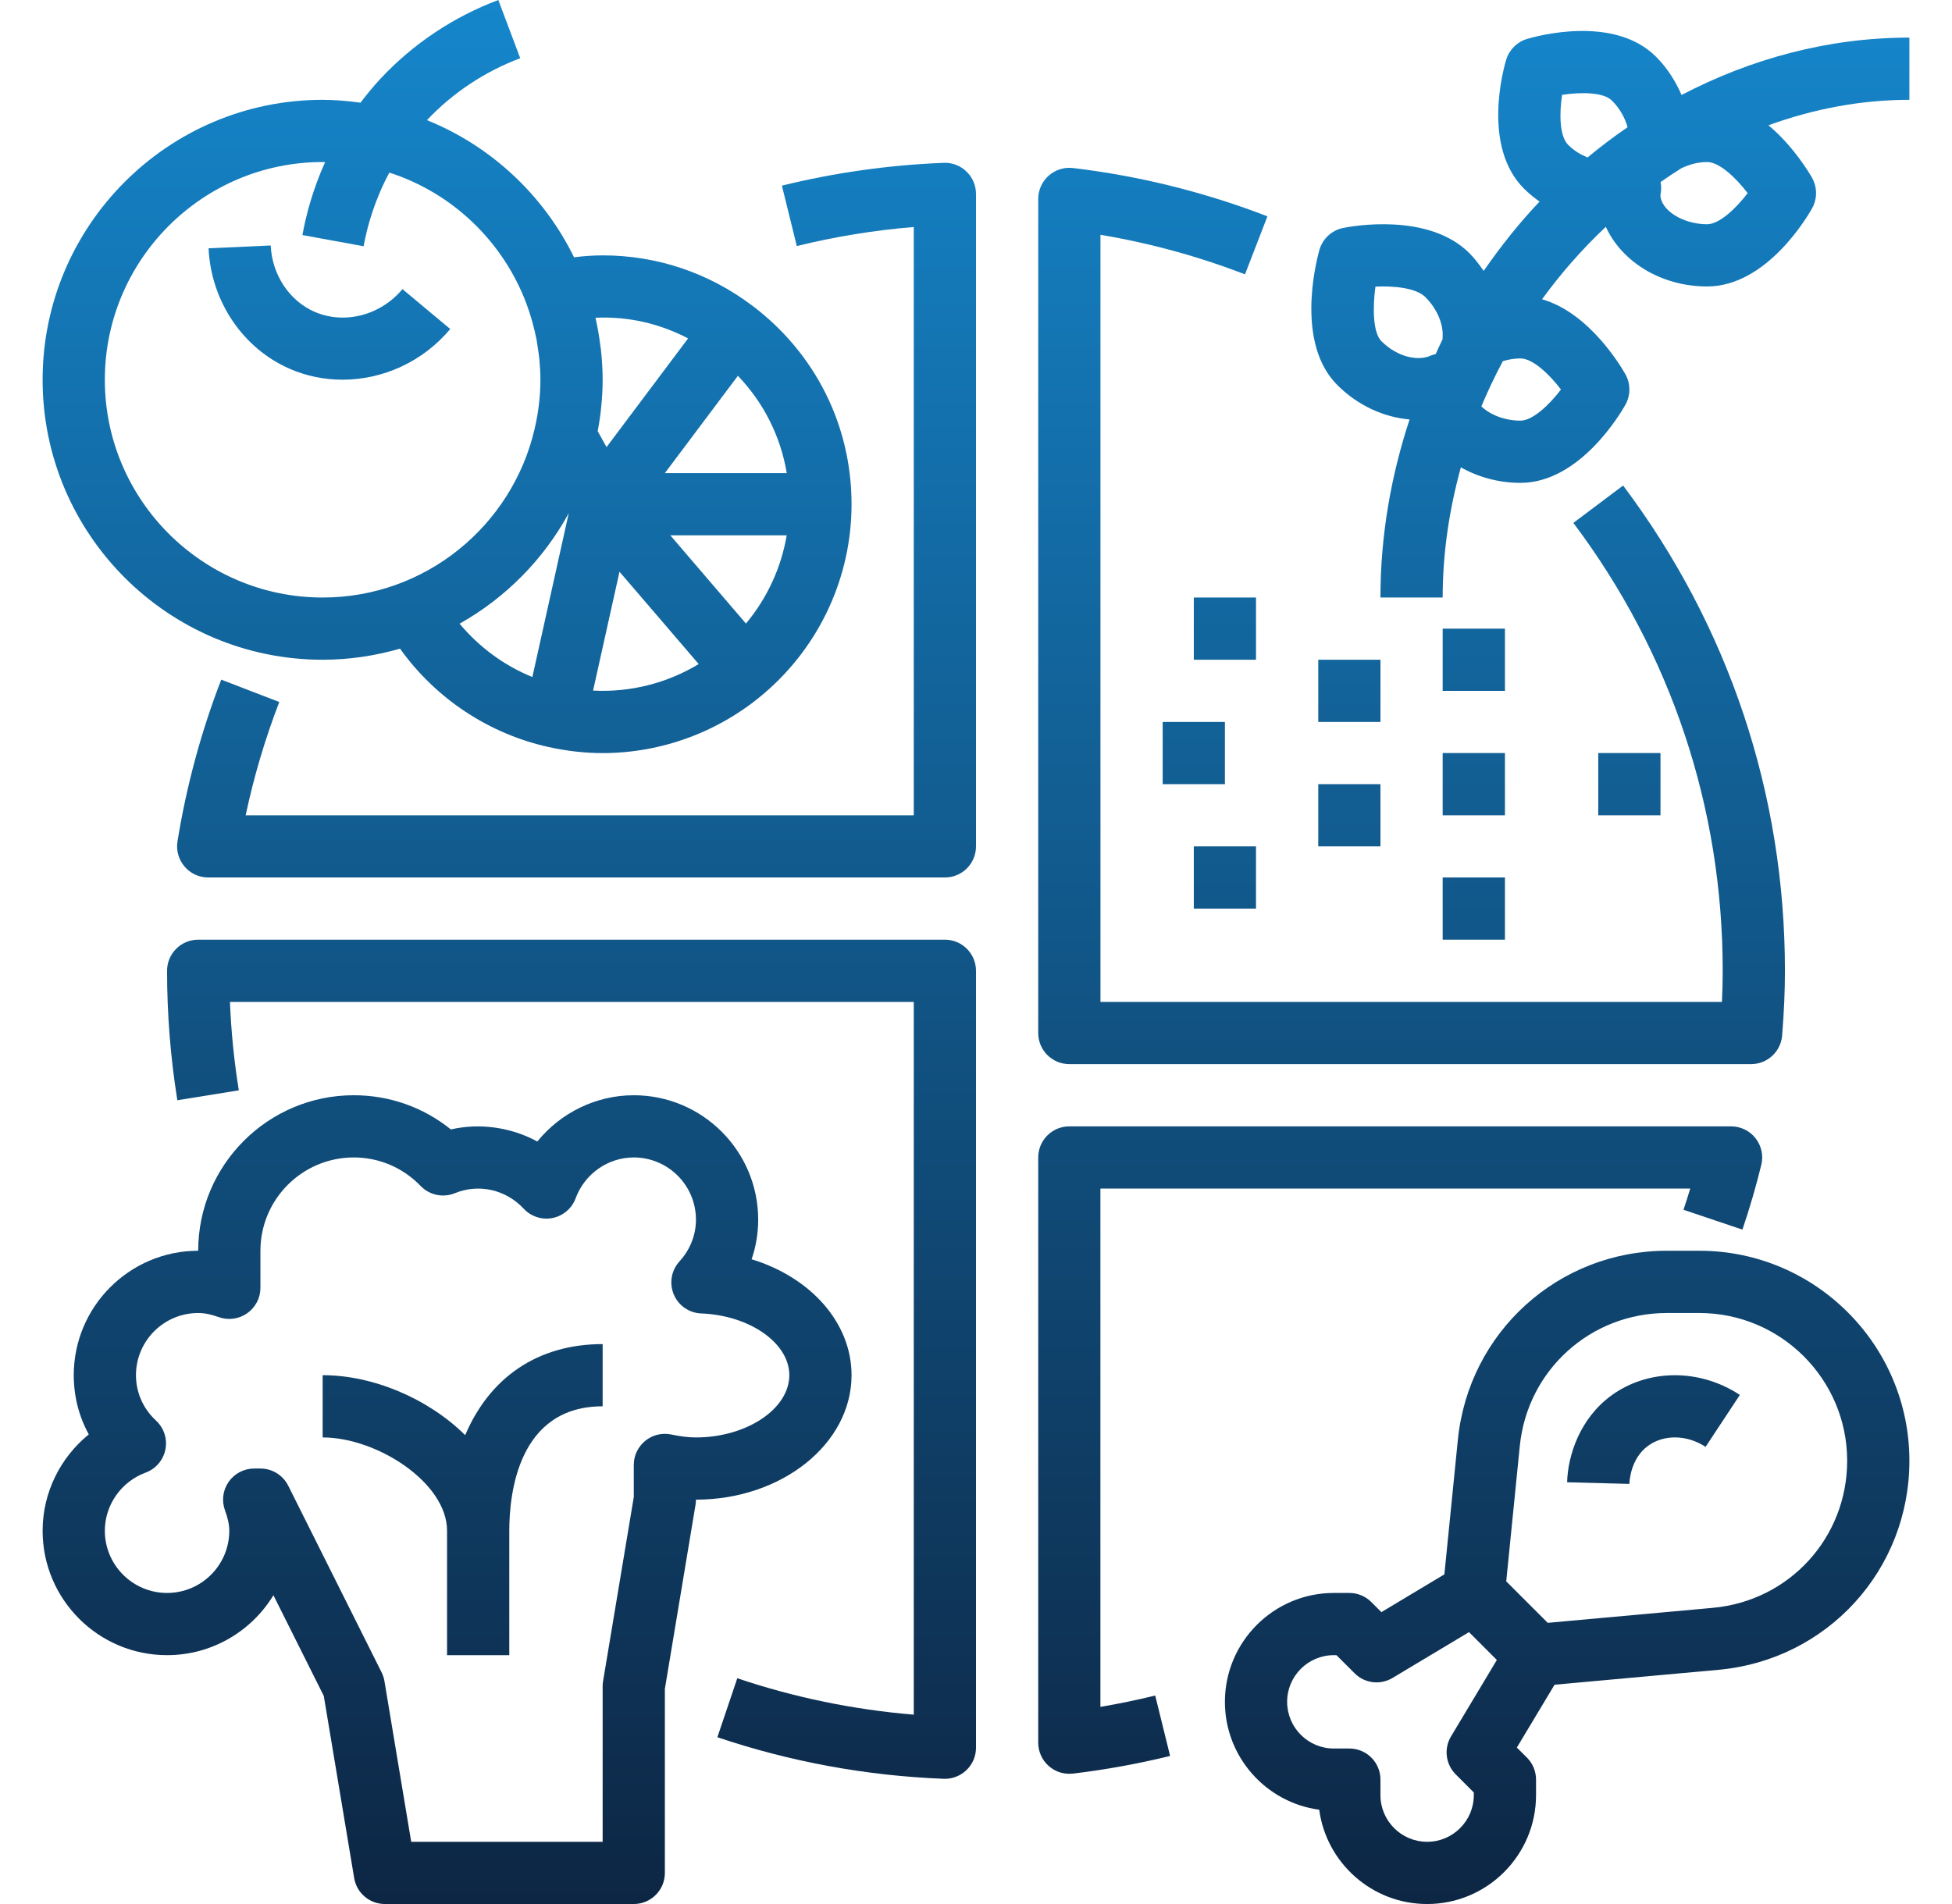
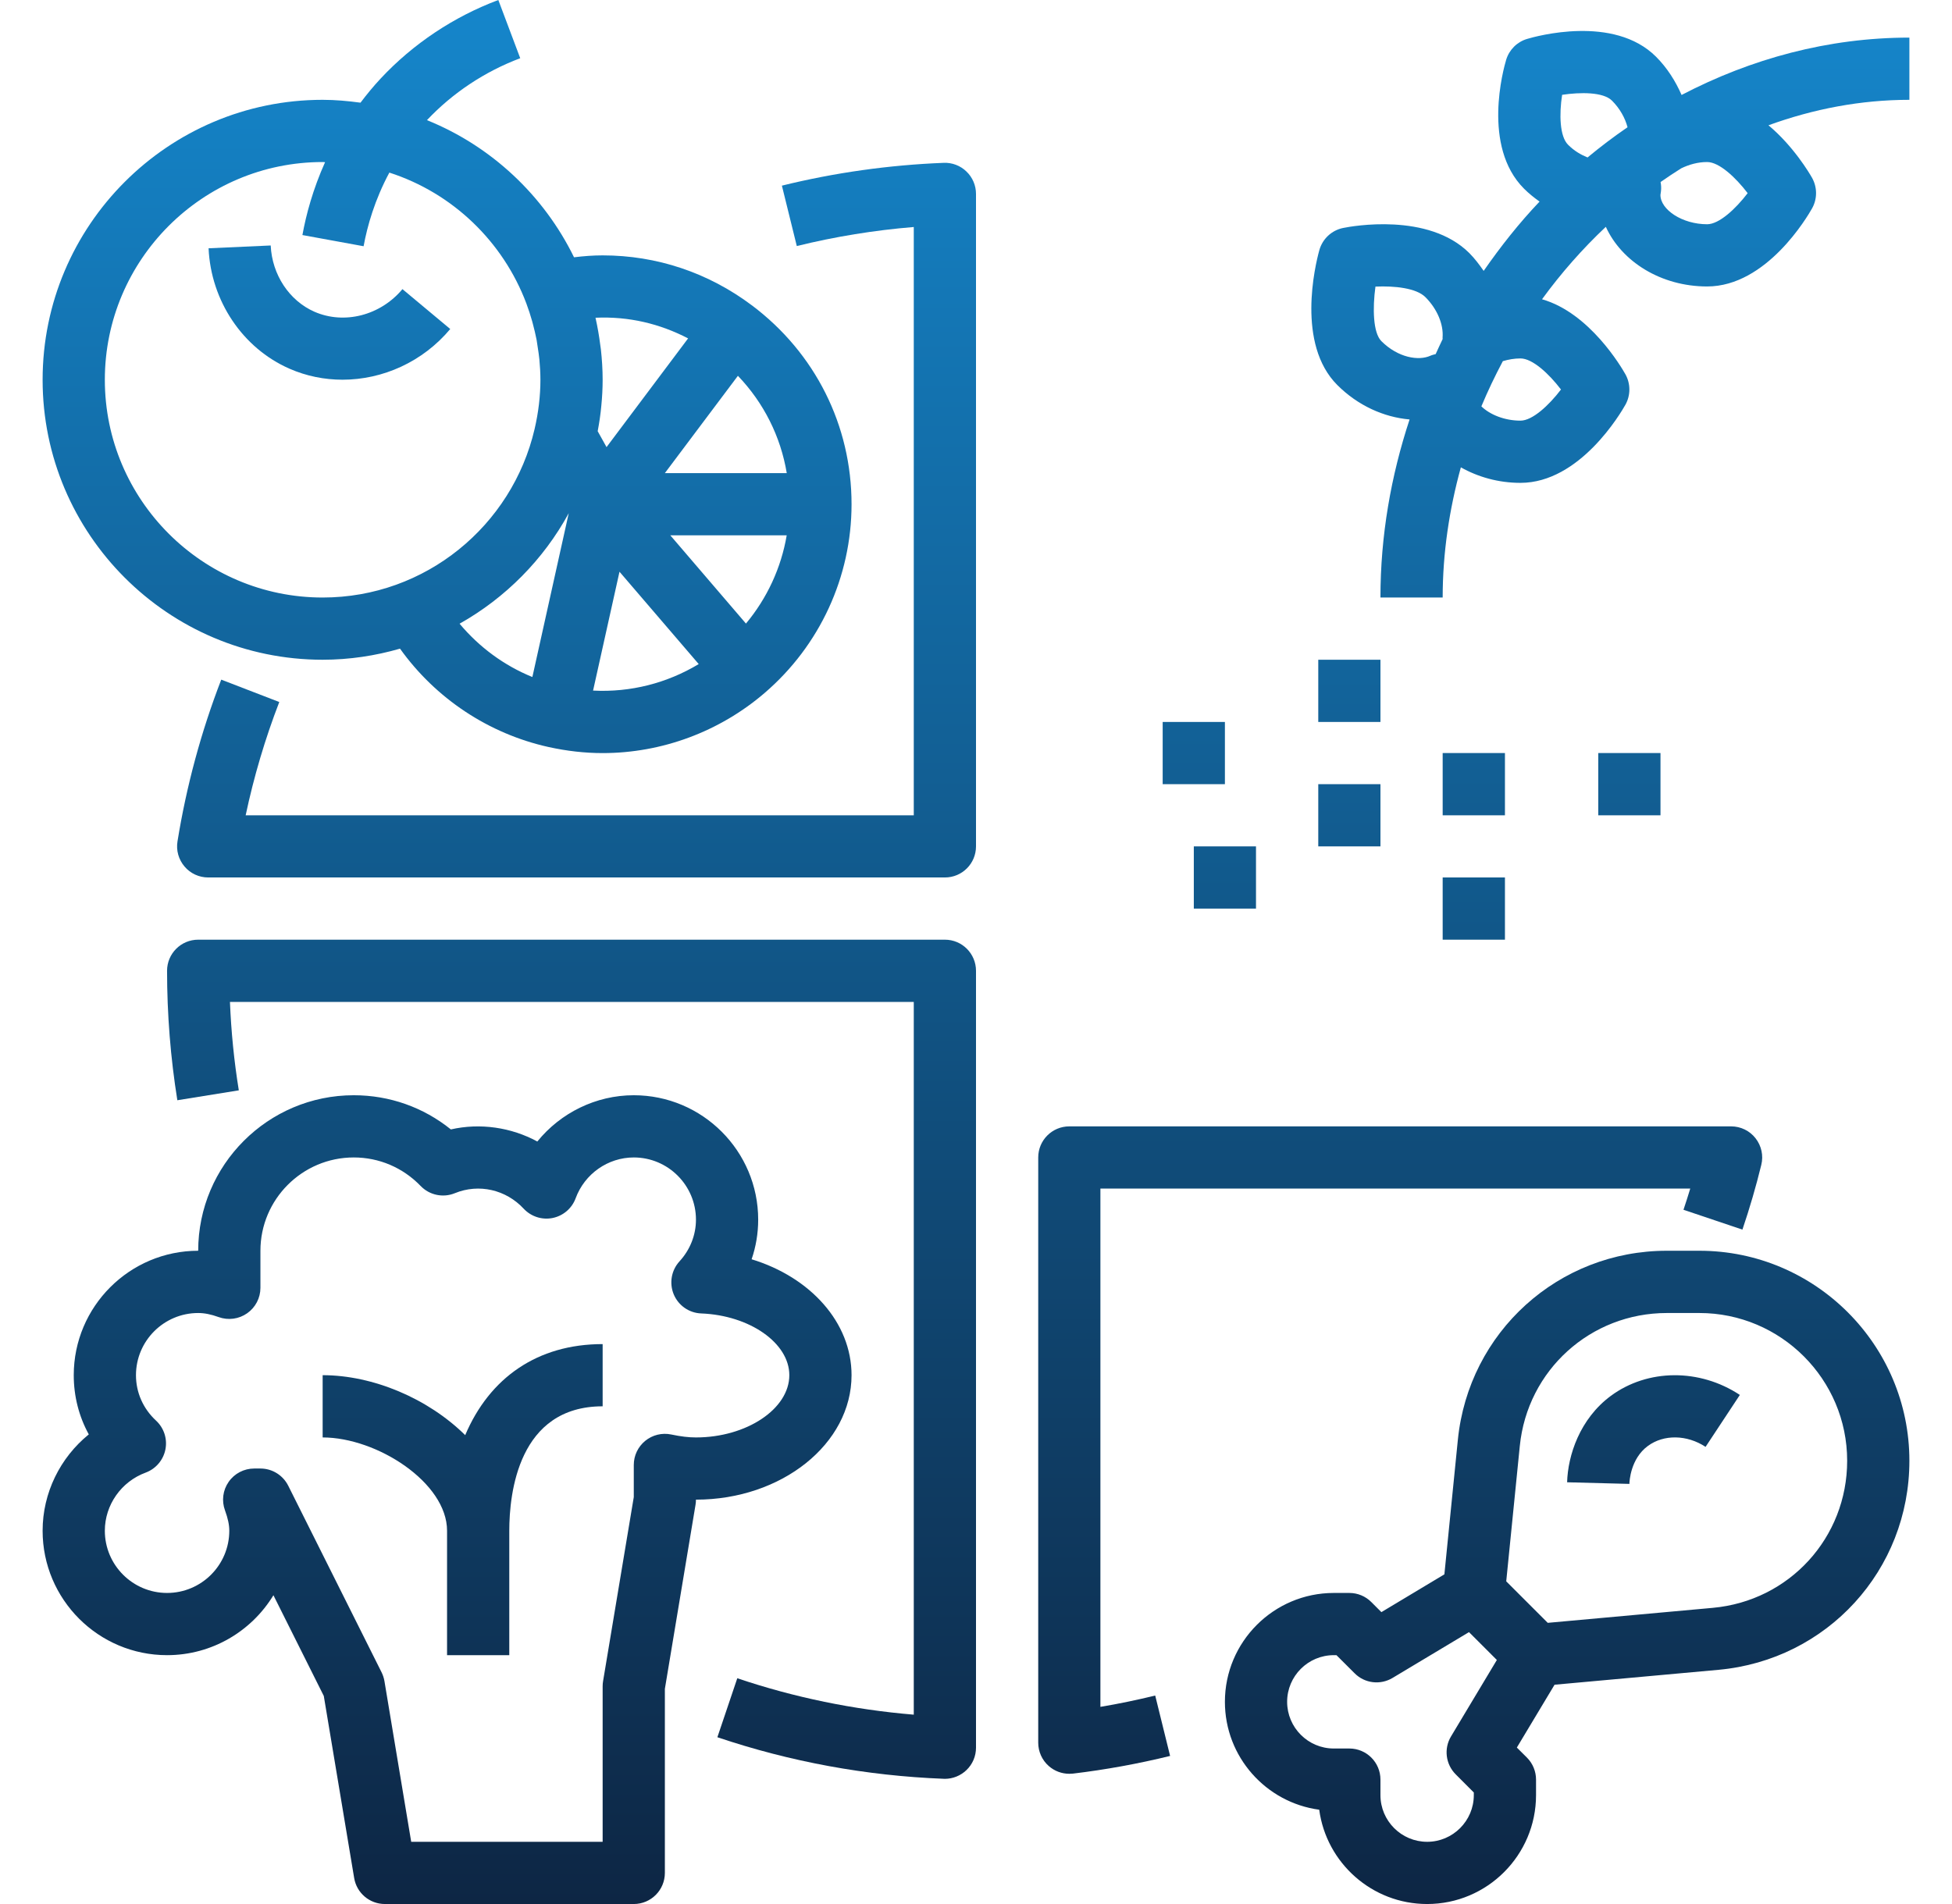
<svg xmlns="http://www.w3.org/2000/svg" width="41" height="40" viewBox="0 0 41 40" fill="none">
  <path d="M20.299 3.603C20.172 3.479 19.997 3.413 19.821 3.421C18.674 3.466 17.531 3.627 16.423 3.9L16.736 5.169C17.539 4.971 18.363 4.837 19.193 4.769V17.128H5.16C5.332 16.317 5.568 15.52 5.866 14.748L4.647 14.278C4.224 15.373 3.915 16.517 3.728 17.677C3.697 17.866 3.752 18.058 3.876 18.204C4 18.351 4.182 18.434 4.373 18.434H19.847C20.208 18.434 20.5 18.142 20.5 17.781V4.074C20.5 3.896 20.428 3.726 20.299 3.603Z" fill="url(#paint0_linear_4785_513)" />
-   <path d="M34.092 10.2L33.047 10.985C35.099 13.716 36.184 16.969 36.184 20.395C36.184 20.604 36.179 20.82 36.168 21.049H23.114V4.933C24.152 5.107 25.171 5.385 26.15 5.764L26.621 4.545C25.312 4.039 23.939 3.697 22.539 3.53C22.35 3.508 22.167 3.567 22.027 3.69C21.887 3.814 21.807 3.992 21.807 4.179V21.702C21.807 22.063 22.099 22.355 22.46 22.355H36.781C37.121 22.355 37.405 22.093 37.432 21.754C37.472 21.258 37.491 20.813 37.491 20.395C37.491 16.684 36.315 13.159 34.092 10.2Z" fill="url(#paint1_linear_4785_513)" />
  <path d="M19.846 19.741H4.163C3.801 19.741 3.509 20.034 3.509 20.395C3.509 21.308 3.582 22.222 3.725 23.114L5.016 22.906C4.917 22.295 4.855 21.673 4.83 21.049H19.193V36.022C17.927 35.917 16.684 35.661 15.486 35.257L15.068 36.496C16.598 37.012 18.196 37.306 19.82 37.369C19.829 37.369 19.837 37.37 19.846 37.37C20.014 37.37 20.177 37.304 20.299 37.187C20.428 37.064 20.5 36.894 20.5 36.716V20.395C20.5 20.034 20.208 19.741 19.846 19.741Z" fill="url(#paint2_linear_4785_513)" />
  <path d="M36.874 23.913C36.751 23.755 36.562 23.663 36.361 23.663H22.46C22.099 23.663 21.807 23.955 21.807 24.316V36.611C21.807 36.798 21.887 36.976 22.027 37.1C22.148 37.207 22.302 37.264 22.46 37.264C22.486 37.264 22.512 37.263 22.538 37.26C23.222 37.178 23.908 37.053 24.577 36.889L24.264 35.62C23.885 35.713 23.5 35.793 23.113 35.858V24.97H35.502C35.457 25.119 35.41 25.267 35.36 25.415L36.598 25.832C36.75 25.383 36.884 24.925 36.994 24.473C37.043 24.278 36.998 24.072 36.874 23.913Z" fill="url(#paint3_linear_4785_513)" />
  <path d="M15.792 6.414C15.791 6.413 15.791 6.413 15.79 6.413C14.876 5.727 13.793 5.365 12.658 5.365C12.461 5.365 12.261 5.38 12.057 5.405C11.42 4.103 10.319 3.07 8.968 2.524C9.506 1.953 10.182 1.503 10.927 1.223L10.467 0C9.528 0.352 8.675 0.922 7.998 1.647C7.841 1.815 7.702 1.985 7.572 2.157C7.311 2.122 7.047 2.097 6.777 2.097C3.533 2.097 0.895 4.736 0.895 7.979C0.895 11.221 3.533 13.86 6.777 13.86C7.34 13.86 7.885 13.776 8.402 13.627C9.149 14.672 10.261 15.414 11.524 15.694C11.524 15.694 11.524 15.694 11.525 15.694C11.904 15.778 12.286 15.821 12.658 15.821C13.902 15.821 15.111 15.372 16.059 14.559C16.059 14.559 16.059 14.559 16.06 14.558C17.22 13.562 17.886 12.117 17.886 10.593C17.886 8.937 17.123 7.414 15.792 6.414ZM6.777 12.553C4.255 12.553 2.202 10.501 2.202 7.979C2.202 5.456 4.255 3.404 6.777 3.404C6.794 3.404 6.81 3.407 6.828 3.407C6.573 3.975 6.43 4.507 6.352 4.938L7.637 5.173C7.715 4.747 7.871 4.198 8.178 3.626C9.506 4.054 10.567 5.075 11.056 6.376C11.102 6.5 11.143 6.625 11.178 6.75C11.183 6.766 11.187 6.783 11.191 6.799C11.222 6.913 11.248 7.026 11.271 7.141C11.28 7.192 11.286 7.243 11.294 7.293C11.307 7.378 11.321 7.463 11.329 7.549C11.342 7.69 11.351 7.833 11.351 7.979C11.351 8.315 11.31 8.664 11.228 9.016C10.756 11.04 8.942 12.553 6.777 12.553ZM11.182 14.223C10.588 13.982 10.065 13.595 9.653 13.103C10.618 12.56 11.416 11.755 11.946 10.781L11.182 14.223ZM16.525 9.939H13.965L15.499 7.895C16.041 8.461 16.397 9.169 16.525 9.939ZM14.453 7.109L12.74 9.393L12.554 9.059V9.058C12.587 8.883 12.614 8.706 12.63 8.526C12.648 8.343 12.658 8.16 12.658 7.979C12.658 7.762 12.644 7.549 12.621 7.339C12.618 7.308 12.612 7.278 12.608 7.247C12.584 7.058 12.552 6.872 12.511 6.689C12.51 6.685 12.51 6.68 12.508 6.675C13.209 6.644 13.857 6.8 14.453 7.109ZM12.457 14.508L13.012 12.011L14.676 13.951C14.012 14.351 13.244 14.549 12.457 14.508ZM15.668 13.1L14.079 11.246H16.524C16.408 11.928 16.113 12.567 15.668 13.1Z" fill="url(#paint4_linear_4785_513)" />
-   <path d="M26.381 12.553H25.075V13.86H26.381V12.553Z" fill="url(#paint5_linear_4785_513)" />
  <path d="M28.995 13.86H27.689V15.167H28.995V13.86Z" fill="url(#paint6_linear_4785_513)" />
  <path d="M31.61 18.434H30.302V19.741H31.61V18.434Z" fill="url(#paint7_linear_4785_513)" />
  <path d="M26.381 17.781H25.075V19.088H26.381V17.781Z" fill="url(#paint8_linear_4785_513)" />
  <path d="M25.728 15.167H24.421V16.474H25.728V15.167Z" fill="url(#paint9_linear_4785_513)" />
  <path d="M34.877 15.82H33.57V17.128H34.877V15.82Z" fill="url(#paint10_linear_4785_513)" />
-   <path d="M31.61 13.207H30.302V14.514H31.61V13.207Z" fill="url(#paint11_linear_4785_513)" />
  <path d="M28.995 16.474H27.689V17.781H28.995V16.474Z" fill="url(#paint12_linear_4785_513)" />
  <path d="M31.61 15.82H30.302V17.128H31.61V15.82Z" fill="url(#paint13_linear_4785_513)" />
  <path d="M40.105 0.79C38.402 0.79 36.78 1.233 35.32 1.995C35.193 1.705 35.019 1.427 34.783 1.191C33.895 0.304 32.258 0.763 32.074 0.818C31.864 0.881 31.7 1.045 31.636 1.255C31.581 1.438 31.122 3.075 32.011 3.964C32.113 4.066 32.224 4.154 32.337 4.235C31.909 4.685 31.521 5.176 31.163 5.691C31.073 5.561 30.977 5.433 30.863 5.318C30.001 4.457 28.393 4.752 28.212 4.789C27.97 4.838 27.777 5.019 27.711 5.257C27.622 5.579 27.227 7.228 28.09 8.09C28.523 8.522 29.067 8.765 29.607 8.812C29.217 9.995 28.995 11.251 28.995 12.553H30.302C30.302 11.614 30.442 10.698 30.684 9.818C31.045 10.021 31.473 10.144 31.936 10.144C33.186 10.144 34.046 8.671 34.141 8.502C34.251 8.304 34.251 8.062 34.141 7.864C34.058 7.717 33.39 6.573 32.389 6.287C32.79 5.736 33.239 5.227 33.729 4.765C34.062 5.497 34.888 6.018 35.857 6.018C37.107 6.018 37.967 4.545 38.062 4.376C38.172 4.178 38.172 3.937 38.062 3.738C38.005 3.637 37.67 3.071 37.145 2.632C38.088 2.289 39.084 2.097 40.105 2.097V0.79ZM30.301 7.124C30.249 7.227 30.205 7.334 30.155 7.439C30.118 7.449 30.08 7.457 30.045 7.473C29.798 7.585 29.365 7.517 29.014 7.166C28.839 6.99 28.828 6.474 28.89 6.021C29.292 6.003 29.748 6.051 29.939 6.242C30.185 6.488 30.323 6.813 30.3 7.091C30.299 7.102 30.302 7.113 30.301 7.124ZM32.787 8.183C32.533 8.516 32.188 8.837 31.936 8.837C31.6 8.837 31.293 8.71 31.115 8.537C31.25 8.213 31.402 7.896 31.566 7.587C31.684 7.552 31.808 7.53 31.936 7.53C32.188 7.53 32.533 7.85 32.787 8.183ZM33.345 3.308C33.206 3.251 33.065 3.171 32.935 3.04C32.759 2.864 32.748 2.398 32.811 1.992C33.194 1.935 33.675 1.93 33.859 2.115C34.023 2.279 34.133 2.477 34.185 2.673C33.896 2.871 33.616 3.083 33.345 3.308ZM35.857 4.711C35.335 4.711 34.877 4.406 34.876 4.095C34.878 4.083 34.886 4.029 34.887 4.018C34.895 3.952 34.891 3.888 34.879 3.824C35.021 3.724 35.166 3.629 35.313 3.536C35.479 3.456 35.662 3.404 35.857 3.404C36.109 3.404 36.454 3.725 36.708 4.058C36.454 4.39 36.109 4.711 35.857 4.711Z" fill="url(#paint14_linear_4785_513)" />
  <path d="M15.787 26.455C15.878 26.189 15.925 25.909 15.925 25.623C15.925 24.181 14.753 23.009 13.312 23.009C12.515 23.009 11.773 23.38 11.286 23.981C10.738 23.683 10.083 23.587 9.47 23.727C8.892 23.261 8.181 23.009 7.43 23.009C5.628 23.009 4.163 24.475 4.163 26.276C2.721 26.276 1.549 27.449 1.549 28.89C1.549 29.333 1.658 29.757 1.865 30.134C1.264 30.622 0.895 31.362 0.895 32.158C0.895 33.6 2.067 34.772 3.509 34.772C4.454 34.772 5.285 34.267 5.743 33.513L6.801 35.629L7.439 39.454C7.491 39.769 7.764 40 8.084 40H13.312C13.673 40 13.965 39.707 13.965 39.346V35.48L14.609 31.612C14.615 31.576 14.618 31.541 14.618 31.505C16.42 31.505 17.886 30.332 17.886 28.89C17.886 27.782 17.02 26.831 15.787 26.455ZM14.618 30.198C14.464 30.198 14.303 30.179 14.098 30.136C13.905 30.096 13.705 30.145 13.553 30.269C13.4 30.394 13.312 30.579 13.312 30.776V31.451L12.667 35.318C12.661 35.354 12.658 35.39 12.658 35.425V38.693H8.637L8.075 35.318C8.064 35.254 8.044 35.192 8.015 35.133L6.054 31.212C5.943 30.991 5.717 30.851 5.47 30.851H5.339C5.125 30.851 4.924 30.956 4.803 31.131C4.68 31.306 4.652 31.531 4.726 31.731C4.787 31.898 4.816 32.034 4.816 32.158C4.816 32.879 4.23 33.465 3.509 33.465C2.788 33.465 2.202 32.879 2.202 32.158C2.202 31.617 2.546 31.126 3.059 30.937C3.272 30.858 3.429 30.675 3.474 30.452C3.519 30.229 3.444 29.999 3.278 29.845C3.005 29.592 2.856 29.253 2.856 28.89C2.856 28.17 3.442 27.584 4.163 27.584C4.293 27.584 4.431 27.611 4.594 27.67C4.794 27.742 5.017 27.712 5.192 27.589C5.366 27.467 5.47 27.268 5.47 27.055V26.276C5.47 25.196 6.349 24.316 7.43 24.316C7.963 24.316 8.463 24.529 8.836 24.916C9.021 25.108 9.306 25.168 9.553 25.067C10.06 24.859 10.63 24.994 10.999 25.392C11.154 25.558 11.384 25.633 11.607 25.588C11.829 25.543 12.013 25.386 12.091 25.173C12.28 24.66 12.77 24.316 13.312 24.316C14.032 24.316 14.618 24.902 14.618 25.623C14.618 25.944 14.496 26.255 14.272 26.499C14.1 26.688 14.054 26.957 14.151 27.192C14.249 27.427 14.475 27.584 14.729 27.593C15.748 27.633 16.579 28.215 16.579 28.89C16.579 29.599 15.681 30.198 14.618 30.198Z" fill="url(#paint15_linear_4785_513)" />
  <path d="M35.694 26.276H35.01C32.734 26.276 30.848 27.984 30.621 30.248L30.338 33.074L29.015 33.868L28.804 33.657C28.682 33.534 28.516 33.465 28.342 33.465H28.015C26.754 33.465 25.728 34.491 25.728 35.752C25.728 36.91 26.592 37.869 27.709 38.019C27.859 39.136 28.818 40 29.976 40C31.237 40 32.263 38.974 32.263 37.713V37.386C32.263 37.213 32.194 37.046 32.072 36.924L31.86 36.713L32.652 35.393L36.094 35.08C38.38 34.872 40.105 32.983 40.105 30.688C40.105 28.255 38.127 26.276 35.694 26.276ZM30.576 37.276L30.956 37.657V37.713C30.956 38.253 30.516 38.693 29.976 38.693C29.435 38.693 28.995 38.253 28.995 37.713V37.386C28.995 37.025 28.703 36.733 28.342 36.733H28.015C27.475 36.733 27.035 36.293 27.035 35.752C27.035 35.212 27.475 34.772 28.015 34.772H28.071L28.452 35.152C28.663 35.365 28.992 35.405 29.25 35.25L30.855 34.288L31.44 34.873L30.478 36.478C30.323 36.735 30.364 37.064 30.576 37.276ZM35.975 33.778L32.509 34.093L31.637 33.221L31.922 30.378C32.081 28.785 33.408 27.584 35.01 27.584H35.694C37.405 27.584 38.798 28.976 38.798 30.688C38.798 32.303 37.585 33.632 35.975 33.778Z" fill="url(#paint16_linear_4785_513)" />
  <path d="M8.453 6.074C7.991 6.628 7.231 6.823 6.604 6.549C6.074 6.316 5.714 5.77 5.686 5.157L4.381 5.216C4.43 6.321 5.096 7.314 6.079 7.745C6.436 7.902 6.816 7.977 7.194 7.977C8.04 7.977 8.881 7.601 9.457 6.912L8.453 6.074Z" fill="url(#paint17_linear_4785_513)" />
  <path d="M33.835 29.324C33.18 29.808 32.931 30.579 32.916 31.14L34.224 31.174C34.225 31.121 34.247 30.645 34.612 30.377C34.947 30.13 35.433 30.139 35.824 30.396L36.544 29.305C35.698 28.746 34.608 28.754 33.835 29.324Z" fill="url(#paint18_linear_4785_513)" />
  <path d="M9.771 30.15C8.991 29.379 7.835 28.89 6.777 28.89V30.198C7.918 30.198 9.39 31.148 9.39 32.158V34.772H10.697V32.158C10.697 31.372 10.888 29.544 12.658 29.544V28.237C11.288 28.237 10.283 28.944 9.771 30.15Z" fill="url(#paint19_linear_4785_513)" />
  <defs>
    <linearGradient id="paint0_linear_4785_513" x1="20.5" y1="0" x2="20.5" y2="40" gradientUnits="userSpaceOnUse">
      <stop stop-color="#1586CB" />
      <stop offset="1" stop-color="#0D2644" />
    </linearGradient>
    <linearGradient id="paint1_linear_4785_513" x1="20.5" y1="0" x2="20.5" y2="40" gradientUnits="userSpaceOnUse">
      <stop stop-color="#1586CB" />
      <stop offset="1" stop-color="#0D2644" />
    </linearGradient>
    <linearGradient id="paint2_linear_4785_513" x1="20.5" y1="0" x2="20.5" y2="40" gradientUnits="userSpaceOnUse">
      <stop stop-color="#1586CB" />
      <stop offset="1" stop-color="#0D2644" />
    </linearGradient>
    <linearGradient id="paint3_linear_4785_513" x1="20.5" y1="0" x2="20.5" y2="40" gradientUnits="userSpaceOnUse">
      <stop stop-color="#1586CB" />
      <stop offset="1" stop-color="#0D2644" />
    </linearGradient>
    <linearGradient id="paint4_linear_4785_513" x1="20.5" y1="0" x2="20.5" y2="40" gradientUnits="userSpaceOnUse">
      <stop stop-color="#1586CB" />
      <stop offset="1" stop-color="#0D2644" />
    </linearGradient>
    <linearGradient id="paint5_linear_4785_513" x1="20.5" y1="0" x2="20.5" y2="40" gradientUnits="userSpaceOnUse">
      <stop stop-color="#1586CB" />
      <stop offset="1" stop-color="#0D2644" />
    </linearGradient>
    <linearGradient id="paint6_linear_4785_513" x1="20.5" y1="0" x2="20.5" y2="40" gradientUnits="userSpaceOnUse">
      <stop stop-color="#1586CB" />
      <stop offset="1" stop-color="#0D2644" />
    </linearGradient>
    <linearGradient id="paint7_linear_4785_513" x1="20.5" y1="0" x2="20.5" y2="40" gradientUnits="userSpaceOnUse">
      <stop stop-color="#1586CB" />
      <stop offset="1" stop-color="#0D2644" />
    </linearGradient>
    <linearGradient id="paint8_linear_4785_513" x1="20.5" y1="0" x2="20.5" y2="40" gradientUnits="userSpaceOnUse">
      <stop stop-color="#1586CB" />
      <stop offset="1" stop-color="#0D2644" />
    </linearGradient>
    <linearGradient id="paint9_linear_4785_513" x1="20.5" y1="0" x2="20.5" y2="40" gradientUnits="userSpaceOnUse">
      <stop stop-color="#1586CB" />
      <stop offset="1" stop-color="#0D2644" />
    </linearGradient>
    <linearGradient id="paint10_linear_4785_513" x1="20.5" y1="0" x2="20.5" y2="40" gradientUnits="userSpaceOnUse">
      <stop stop-color="#1586CB" />
      <stop offset="1" stop-color="#0D2644" />
    </linearGradient>
    <linearGradient id="paint11_linear_4785_513" x1="20.5" y1="0" x2="20.5" y2="40" gradientUnits="userSpaceOnUse">
      <stop stop-color="#1586CB" />
      <stop offset="1" stop-color="#0D2644" />
    </linearGradient>
    <linearGradient id="paint12_linear_4785_513" x1="20.5" y1="0" x2="20.5" y2="40" gradientUnits="userSpaceOnUse">
      <stop stop-color="#1586CB" />
      <stop offset="1" stop-color="#0D2644" />
    </linearGradient>
    <linearGradient id="paint13_linear_4785_513" x1="20.5" y1="0" x2="20.5" y2="40" gradientUnits="userSpaceOnUse">
      <stop stop-color="#1586CB" />
      <stop offset="1" stop-color="#0D2644" />
    </linearGradient>
    <linearGradient id="paint14_linear_4785_513" x1="20.5" y1="0" x2="20.5" y2="40" gradientUnits="userSpaceOnUse">
      <stop stop-color="#1586CB" />
      <stop offset="1" stop-color="#0D2644" />
    </linearGradient>
    <linearGradient id="paint15_linear_4785_513" x1="20.5" y1="0" x2="20.5" y2="40" gradientUnits="userSpaceOnUse">
      <stop stop-color="#1586CB" />
      <stop offset="1" stop-color="#0D2644" />
    </linearGradient>
    <linearGradient id="paint16_linear_4785_513" x1="20.5" y1="0" x2="20.5" y2="40" gradientUnits="userSpaceOnUse">
      <stop stop-color="#1586CB" />
      <stop offset="1" stop-color="#0D2644" />
    </linearGradient>
    <linearGradient id="paint17_linear_4785_513" x1="20.5" y1="0" x2="20.5" y2="40" gradientUnits="userSpaceOnUse">
      <stop stop-color="#1586CB" />
      <stop offset="1" stop-color="#0D2644" />
    </linearGradient>
    <linearGradient id="paint18_linear_4785_513" x1="20.5" y1="0" x2="20.5" y2="40" gradientUnits="userSpaceOnUse">
      <stop stop-color="#1586CB" />
      <stop offset="1" stop-color="#0D2644" />
    </linearGradient>
    <linearGradient id="paint19_linear_4785_513" x1="20.5" y1="0" x2="20.5" y2="40" gradientUnits="userSpaceOnUse">
      <stop stop-color="#1586CB" />
      <stop offset="1" stop-color="#0D2644" />
    </linearGradient>
  </defs>
</svg>